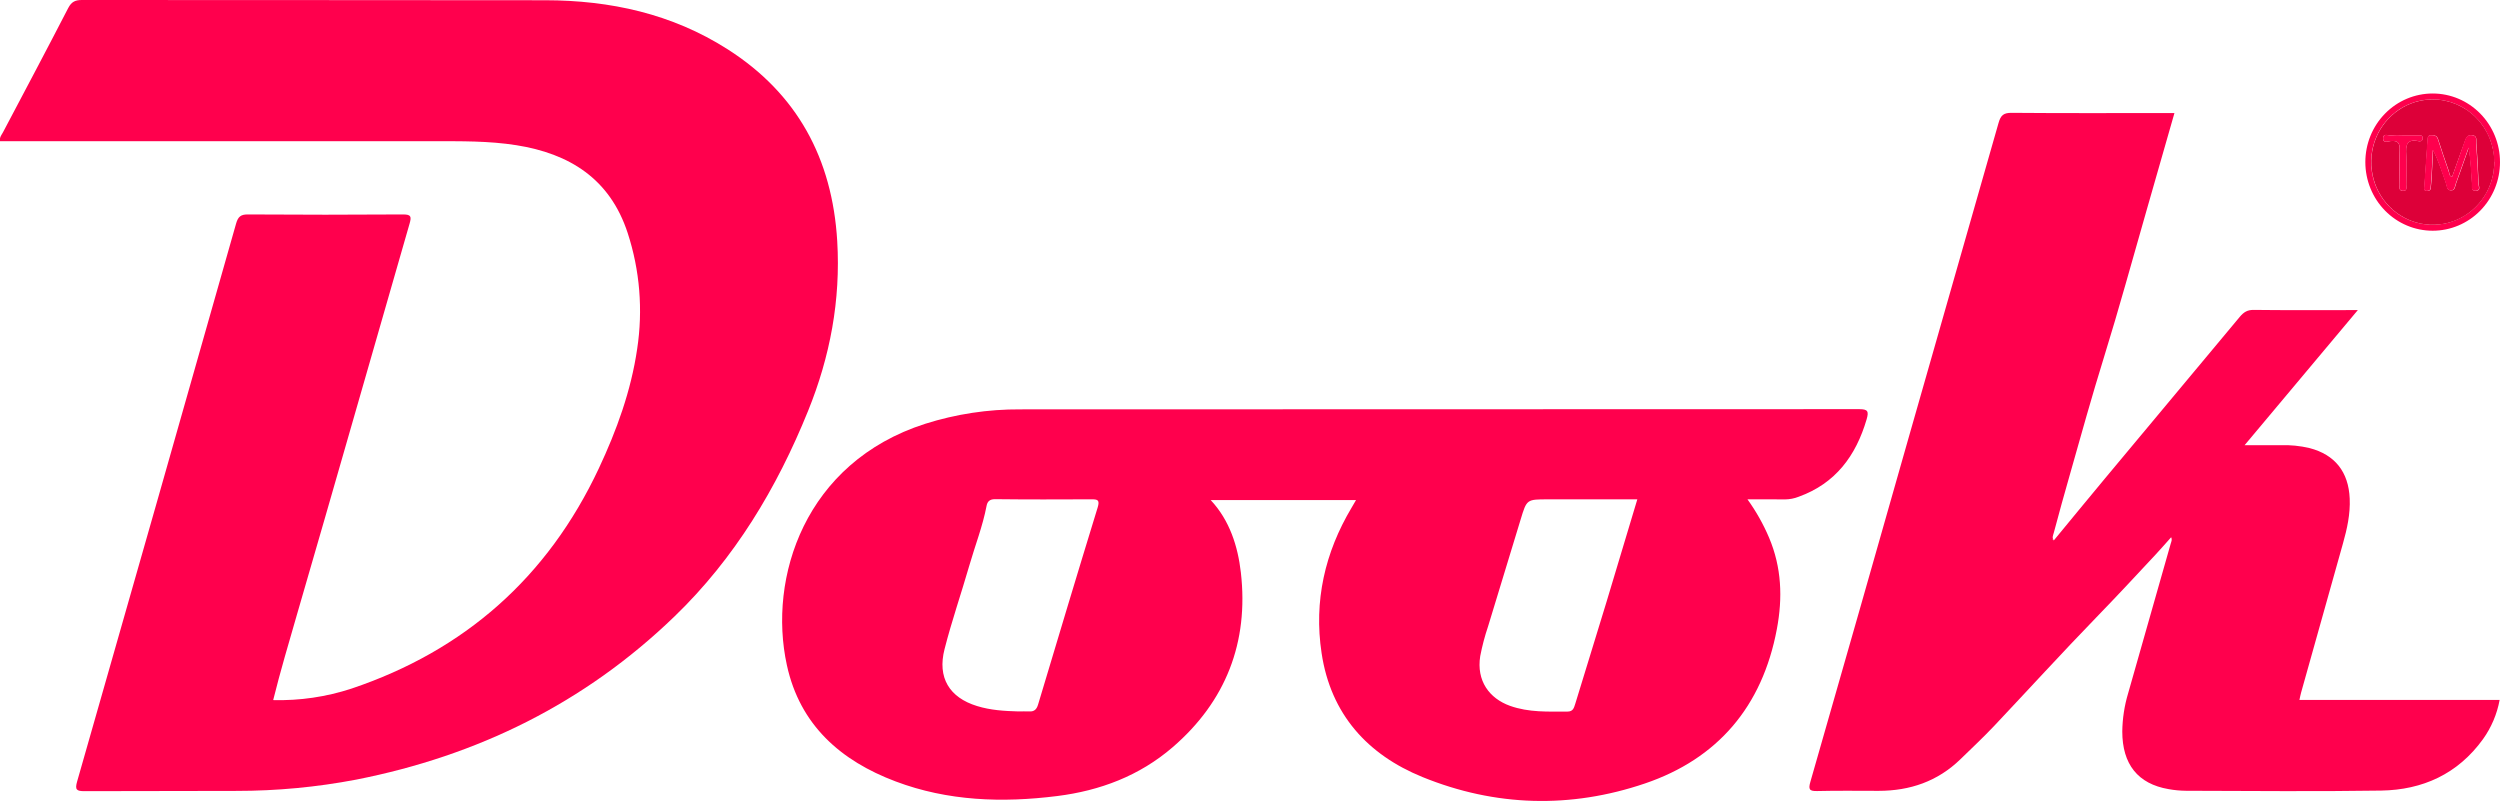
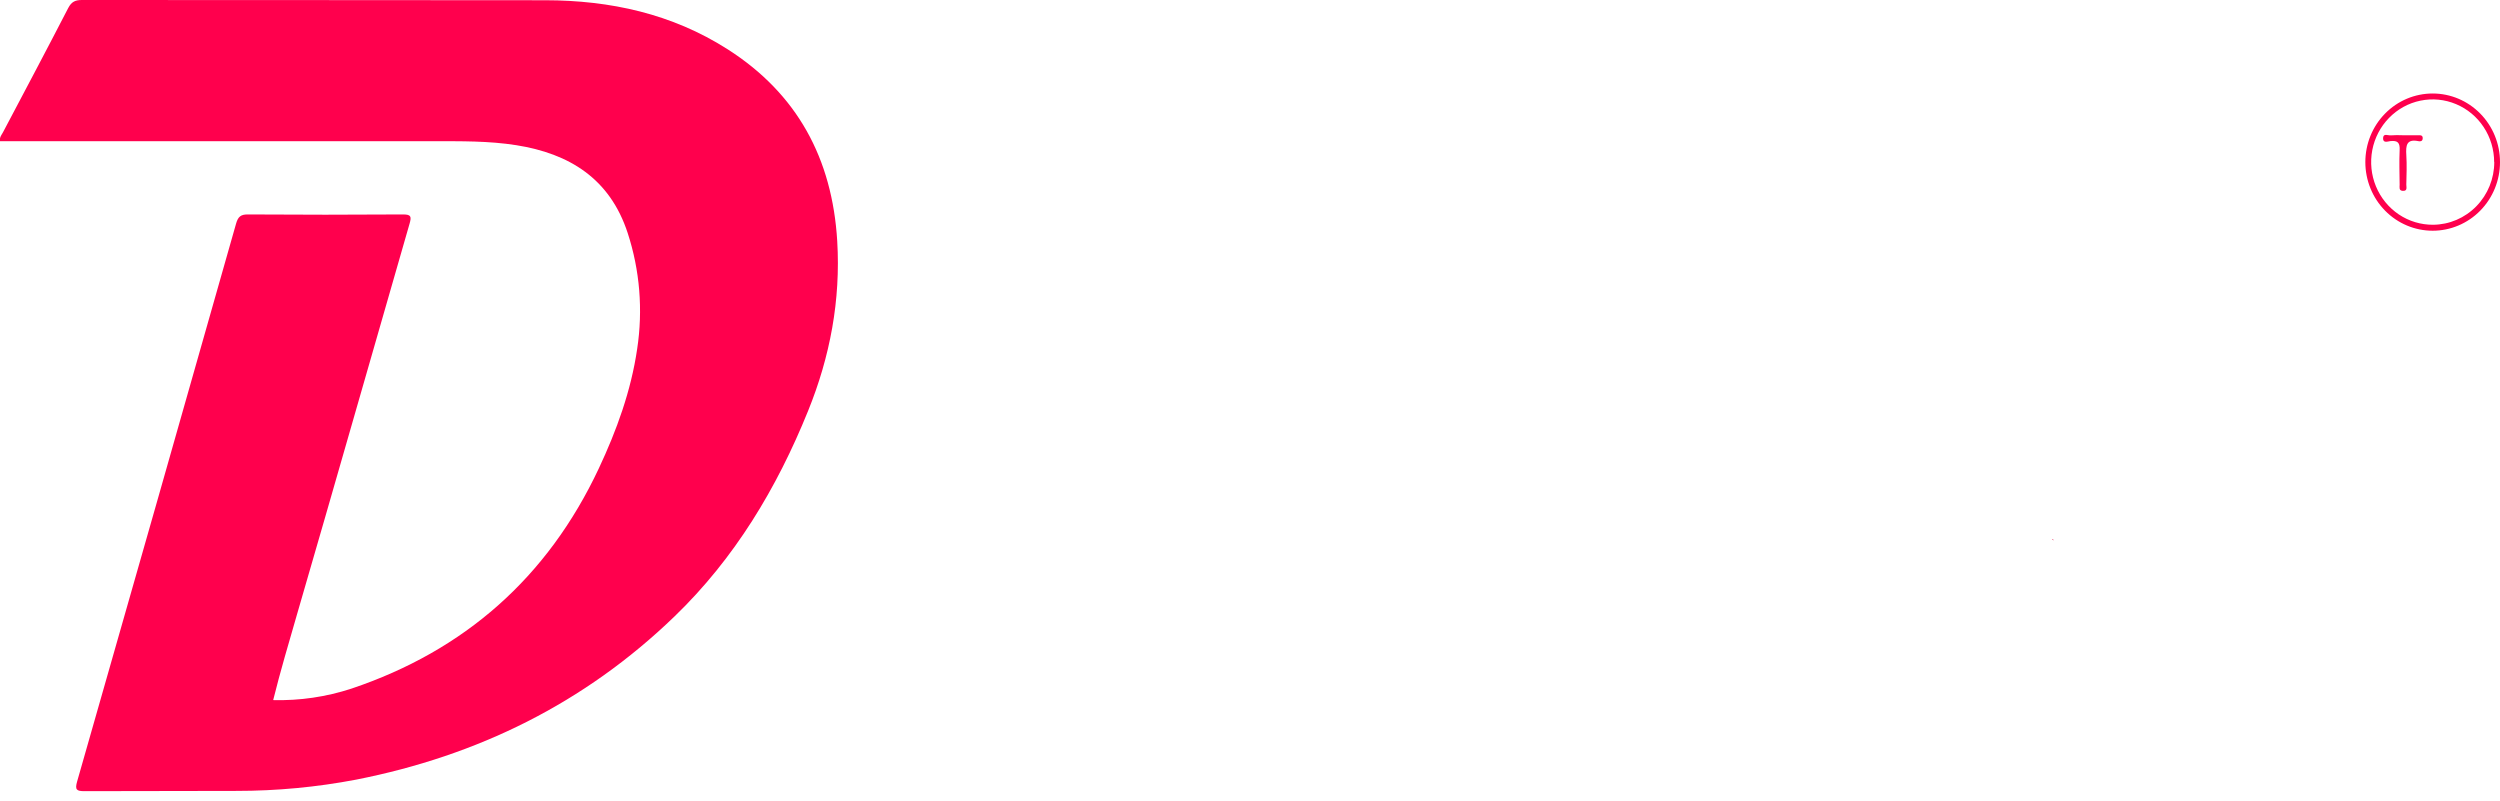
<svg xmlns="http://www.w3.org/2000/svg" width="103" height="33" viewBox="0 0 103 33" fill="none">
  <g clip-path="url(#clip0)">
    <path d="M-0.002 5.818C-0.025 5.647 0.069 5.553 0.124 5.449C1.024 3.745 1.927 2.043 2.812 0.328C2.949 0.069 3.103 0 3.375 0C9.74 0.007 16.105 0 22.469 0.01C25.14 0.015 27.682 0.564 29.98 2.031C32.844 3.86 34.291 6.532 34.494 9.937C34.639 12.365 34.198 14.7 33.291 16.934C32.005 20.114 30.266 23.007 27.794 25.393C24.084 28.977 19.668 31.138 14.668 32.122C13.048 32.43 11.402 32.585 9.754 32.585C7.663 32.596 5.572 32.585 3.482 32.596C3.153 32.596 3.08 32.538 3.178 32.196C5.37 24.535 7.553 16.873 9.727 9.211C9.808 8.931 9.917 8.833 10.21 8.835C12.341 8.85 14.471 8.85 16.602 8.835C16.934 8.835 16.961 8.917 16.874 9.216C15.325 14.579 13.798 19.951 12.238 25.308C11.904 26.468 11.557 27.628 11.255 28.844C12.348 28.872 13.439 28.712 14.48 28.371C19.126 26.808 22.557 23.804 24.674 19.293C25.409 17.727 25.999 16.102 26.252 14.372C26.495 12.773 26.362 11.137 25.861 9.601C25.129 7.358 23.457 6.328 21.273 5.982C20.131 5.802 18.983 5.818 17.834 5.818C12.032 5.818 6.23 5.818 0.429 5.818H-0.002Z" fill="#FF004D" />
-     <path d="M71.996 20.573C72.35 21.064 72.649 21.594 72.886 22.153C73.405 23.382 73.449 24.633 73.207 25.916C72.608 29.112 70.765 31.262 67.771 32.279C64.71 33.319 61.606 33.236 58.604 32.013C56.353 31.096 54.825 29.433 54.449 26.904C54.127 24.767 54.583 22.764 55.686 20.916C55.741 20.825 55.793 20.733 55.868 20.604H49.881C50.665 21.439 51.001 22.515 51.123 23.582C51.455 26.463 50.502 28.9 48.313 30.786C46.946 31.965 45.319 32.576 43.556 32.797C41.297 33.081 39.053 33.007 36.897 32.194C34.651 31.348 32.957 29.881 32.419 27.402C31.634 23.808 33.153 19.052 38.12 17.46C39.389 17.058 40.711 16.858 42.039 16.866C53.564 16.866 65.087 16.863 76.606 16.857C76.959 16.857 76.999 16.951 76.906 17.272C76.464 18.785 75.619 19.918 74.113 20.463C73.928 20.537 73.731 20.575 73.533 20.576C73.051 20.568 72.569 20.573 71.996 20.573ZM67.457 20.573H63.771C62.9 20.573 62.902 20.573 62.651 21.4C62.204 22.872 61.755 24.337 61.307 25.812C61.172 26.211 61.065 26.619 60.985 27.033C60.824 28.047 61.356 28.773 62.213 29.081C62.994 29.359 63.784 29.316 64.581 29.317C64.816 29.317 64.846 29.163 64.903 28.989C65.328 27.589 65.766 26.195 66.189 24.796C66.612 23.397 67.027 22.002 67.457 20.575V20.573ZM41.96 29.311C42.107 29.311 42.255 29.303 42.401 29.311C42.609 29.324 42.709 29.229 42.769 29.028C43.58 26.324 44.392 23.613 45.223 20.911C45.319 20.596 45.223 20.57 44.964 20.572C43.639 20.578 42.315 20.582 40.99 20.566C40.764 20.566 40.678 20.675 40.647 20.841C40.486 21.685 40.172 22.48 39.936 23.3C39.605 24.447 39.212 25.582 38.916 26.741C38.612 27.919 39.114 28.739 40.255 29.089C40.812 29.262 41.385 29.295 41.96 29.311Z" fill="#FF004D" />
-     <path d="M84.62 22.262C85.325 21.407 86.027 20.55 86.736 19.699C88.584 17.483 90.432 15.268 92.28 13.053C92.441 12.862 92.591 12.765 92.85 12.768C94.149 12.784 95.449 12.776 96.748 12.776H97.142C95.573 14.647 94.059 16.455 92.478 18.341C93.034 18.341 93.495 18.341 93.956 18.341C94.359 18.328 94.761 18.368 95.153 18.461C96.198 18.732 96.761 19.44 96.808 20.542C96.836 21.179 96.7 21.788 96.529 22.394C95.953 24.438 95.379 26.483 94.807 28.528C94.781 28.619 94.764 28.712 94.736 28.838H102.985C102.877 29.421 102.643 29.973 102.3 30.452C101.262 31.892 99.807 32.544 98.105 32.572C95.426 32.615 92.746 32.585 90.064 32.58C89.823 32.578 89.582 32.555 89.345 32.512C88.083 32.295 87.438 31.491 87.438 30.135C87.445 29.602 87.526 29.073 87.679 28.564C88.265 26.508 88.85 24.453 89.434 22.397C89.456 22.315 89.502 22.247 89.452 22.134C89.238 22.373 89.035 22.607 88.825 22.833C88.015 23.704 87.204 24.575 86.376 25.428C84.946 26.903 83.562 28.422 82.154 29.914C81.707 30.385 81.234 30.829 80.769 31.281C79.827 32.196 78.685 32.582 77.401 32.583C76.557 32.583 75.713 32.57 74.869 32.591C74.54 32.599 74.498 32.52 74.59 32.202C75.957 27.439 77.318 22.675 78.671 17.908C79.897 13.628 81.12 9.347 82.34 5.066C82.43 4.746 82.551 4.646 82.881 4.649C84.971 4.667 87.062 4.658 89.153 4.658H89.587C89.194 6.031 88.814 7.362 88.431 8.694C87.852 10.708 87.3 12.732 86.679 14.733C86.186 16.322 85.74 17.925 85.287 19.524C85.056 20.333 84.829 21.145 84.614 21.958C84.588 22.056 84.526 22.166 84.626 22.264L84.578 22.21C84.572 22.22 84.565 22.229 84.56 22.239L84.62 22.262Z" fill="#FF004D" />
    <path d="M103 6.679C103 7.429 102.708 8.148 102.187 8.678C101.667 9.208 100.962 9.506 100.226 9.506C99.49 9.506 98.784 9.208 98.264 8.678C97.744 8.148 97.452 7.429 97.452 6.679C97.452 5.929 97.744 5.21 98.264 4.68C98.784 4.15 99.49 3.852 100.226 3.852C100.962 3.852 101.667 4.15 102.187 4.68C102.708 5.21 103 5.929 103 6.679ZM102.759 6.674C102.758 6.163 102.609 5.664 102.329 5.239C102.05 4.814 101.653 4.484 101.189 4.29C100.725 4.095 100.215 4.045 99.723 4.147C99.231 4.248 98.78 4.496 98.427 4.859C98.073 5.222 97.834 5.683 97.738 6.185C97.642 6.687 97.695 7.207 97.889 7.678C98.083 8.149 98.411 8.551 98.829 8.833C99.248 9.114 99.739 9.263 100.241 9.26C100.912 9.256 101.553 8.982 102.026 8.497C102.499 8.013 102.764 7.358 102.764 6.674H102.759Z" fill="#FF004D" />
    <path d="M84.62 22.262L84.553 22.239C84.559 22.229 84.565 22.22 84.572 22.211L84.62 22.264V22.262Z" fill="#DD0039" />
-     <path d="M102.765 6.674C102.766 7.185 102.618 7.685 102.34 8.111C102.062 8.536 101.666 8.868 101.203 9.064C100.74 9.26 100.23 9.311 99.738 9.212C99.246 9.112 98.794 8.867 98.44 8.505C98.085 8.144 97.844 7.683 97.746 7.182C97.648 6.681 97.699 6.161 97.891 5.689C98.083 5.217 98.408 4.814 98.826 4.531C99.243 4.247 99.734 4.096 100.235 4.097C100.905 4.099 101.548 4.371 102.022 4.854C102.496 5.337 102.763 5.991 102.765 6.674ZM101.028 7.286C100.899 7.252 100.923 7.135 100.894 7.052C100.743 6.616 100.59 6.181 100.453 5.741C100.405 5.586 100.311 5.572 100.181 5.57C100.052 5.567 100.02 5.632 100.02 5.743C99.977 6.398 99.929 7.046 99.885 7.698C99.88 7.78 99.864 7.867 99.991 7.867C100.081 7.867 100.144 7.842 100.151 7.735C100.159 7.613 100.176 7.49 100.184 7.37C100.205 6.973 100.226 6.577 100.245 6.181C100.476 6.636 100.622 7.099 100.779 7.558C100.816 7.665 100.81 7.83 100.964 7.844C101.152 7.861 101.148 7.681 101.191 7.559C101.37 7.068 101.542 6.576 101.715 6.084C101.796 6.594 101.817 7.09 101.85 7.585C101.857 7.69 101.801 7.862 101.993 7.862C102.234 7.862 102.123 7.662 102.12 7.558C102.101 7 102.068 6.442 102.027 5.886C102.019 5.768 102.07 5.601 101.867 5.571C101.663 5.54 101.6 5.673 101.545 5.842C101.371 6.325 101.195 6.805 101.025 7.286H101.028ZM98.985 5.572C98.825 5.564 98.664 5.566 98.503 5.577C98.391 5.591 98.194 5.475 98.181 5.689C98.171 5.915 98.382 5.825 98.484 5.813C98.78 5.78 98.881 5.879 98.863 6.192C98.837 6.665 98.854 7.142 98.863 7.617C98.863 7.716 98.823 7.853 98.99 7.863C99.195 7.877 99.137 7.714 99.138 7.608C99.144 7.198 99.161 6.788 99.138 6.385C99.114 6 99.138 5.712 99.638 5.816C99.711 5.832 99.803 5.826 99.813 5.71C99.824 5.562 99.718 5.574 99.626 5.572C99.413 5.572 99.2 5.572 98.985 5.572Z" fill="#DD0039" />
-     <path d="M101.025 7.286C101.195 6.805 101.371 6.325 101.534 5.841C101.59 5.672 101.641 5.539 101.855 5.57C102.069 5.601 102.01 5.767 102.016 5.885C102.056 6.442 102.089 7 102.109 7.558C102.109 7.661 102.224 7.86 101.981 7.861C101.789 7.861 101.846 7.689 101.839 7.584C101.805 7.092 101.784 6.593 101.704 6.083C101.53 6.575 101.359 7.067 101.18 7.558C101.137 7.676 101.141 7.86 100.953 7.844C100.799 7.83 100.805 7.664 100.768 7.557C100.607 7.098 100.465 6.635 100.234 6.18C100.214 6.577 100.194 6.973 100.172 7.369C100.165 7.491 100.148 7.615 100.14 7.735C100.133 7.841 100.069 7.866 99.979 7.867C99.852 7.867 99.868 7.776 99.874 7.697C99.918 7.041 99.966 6.393 100.009 5.742C100.016 5.631 100.048 5.566 100.17 5.569C100.292 5.571 100.393 5.585 100.442 5.74C100.579 6.181 100.732 6.616 100.882 7.051C100.919 7.135 100.896 7.252 101.025 7.286Z" fill="#FF004D" />
    <path d="M98.985 5.572C99.198 5.572 99.411 5.572 99.628 5.572C99.72 5.572 99.826 5.562 99.815 5.71C99.805 5.826 99.713 5.832 99.64 5.816C99.144 5.712 99.116 6 99.14 6.385C99.166 6.795 99.149 7.204 99.14 7.608C99.14 7.714 99.197 7.877 98.992 7.863C98.825 7.852 98.866 7.715 98.865 7.617C98.861 7.142 98.843 6.665 98.865 6.192C98.883 5.879 98.785 5.782 98.486 5.813C98.384 5.824 98.173 5.915 98.183 5.688C98.193 5.475 98.39 5.591 98.505 5.577C98.665 5.566 98.825 5.564 98.985 5.572Z" fill="#FF004D" />
  </g>
  <defs>
    <clipPath id="clip0">
      <rect width="103" height="33" fill="white" />
    </clipPath>
  </defs>
</svg>